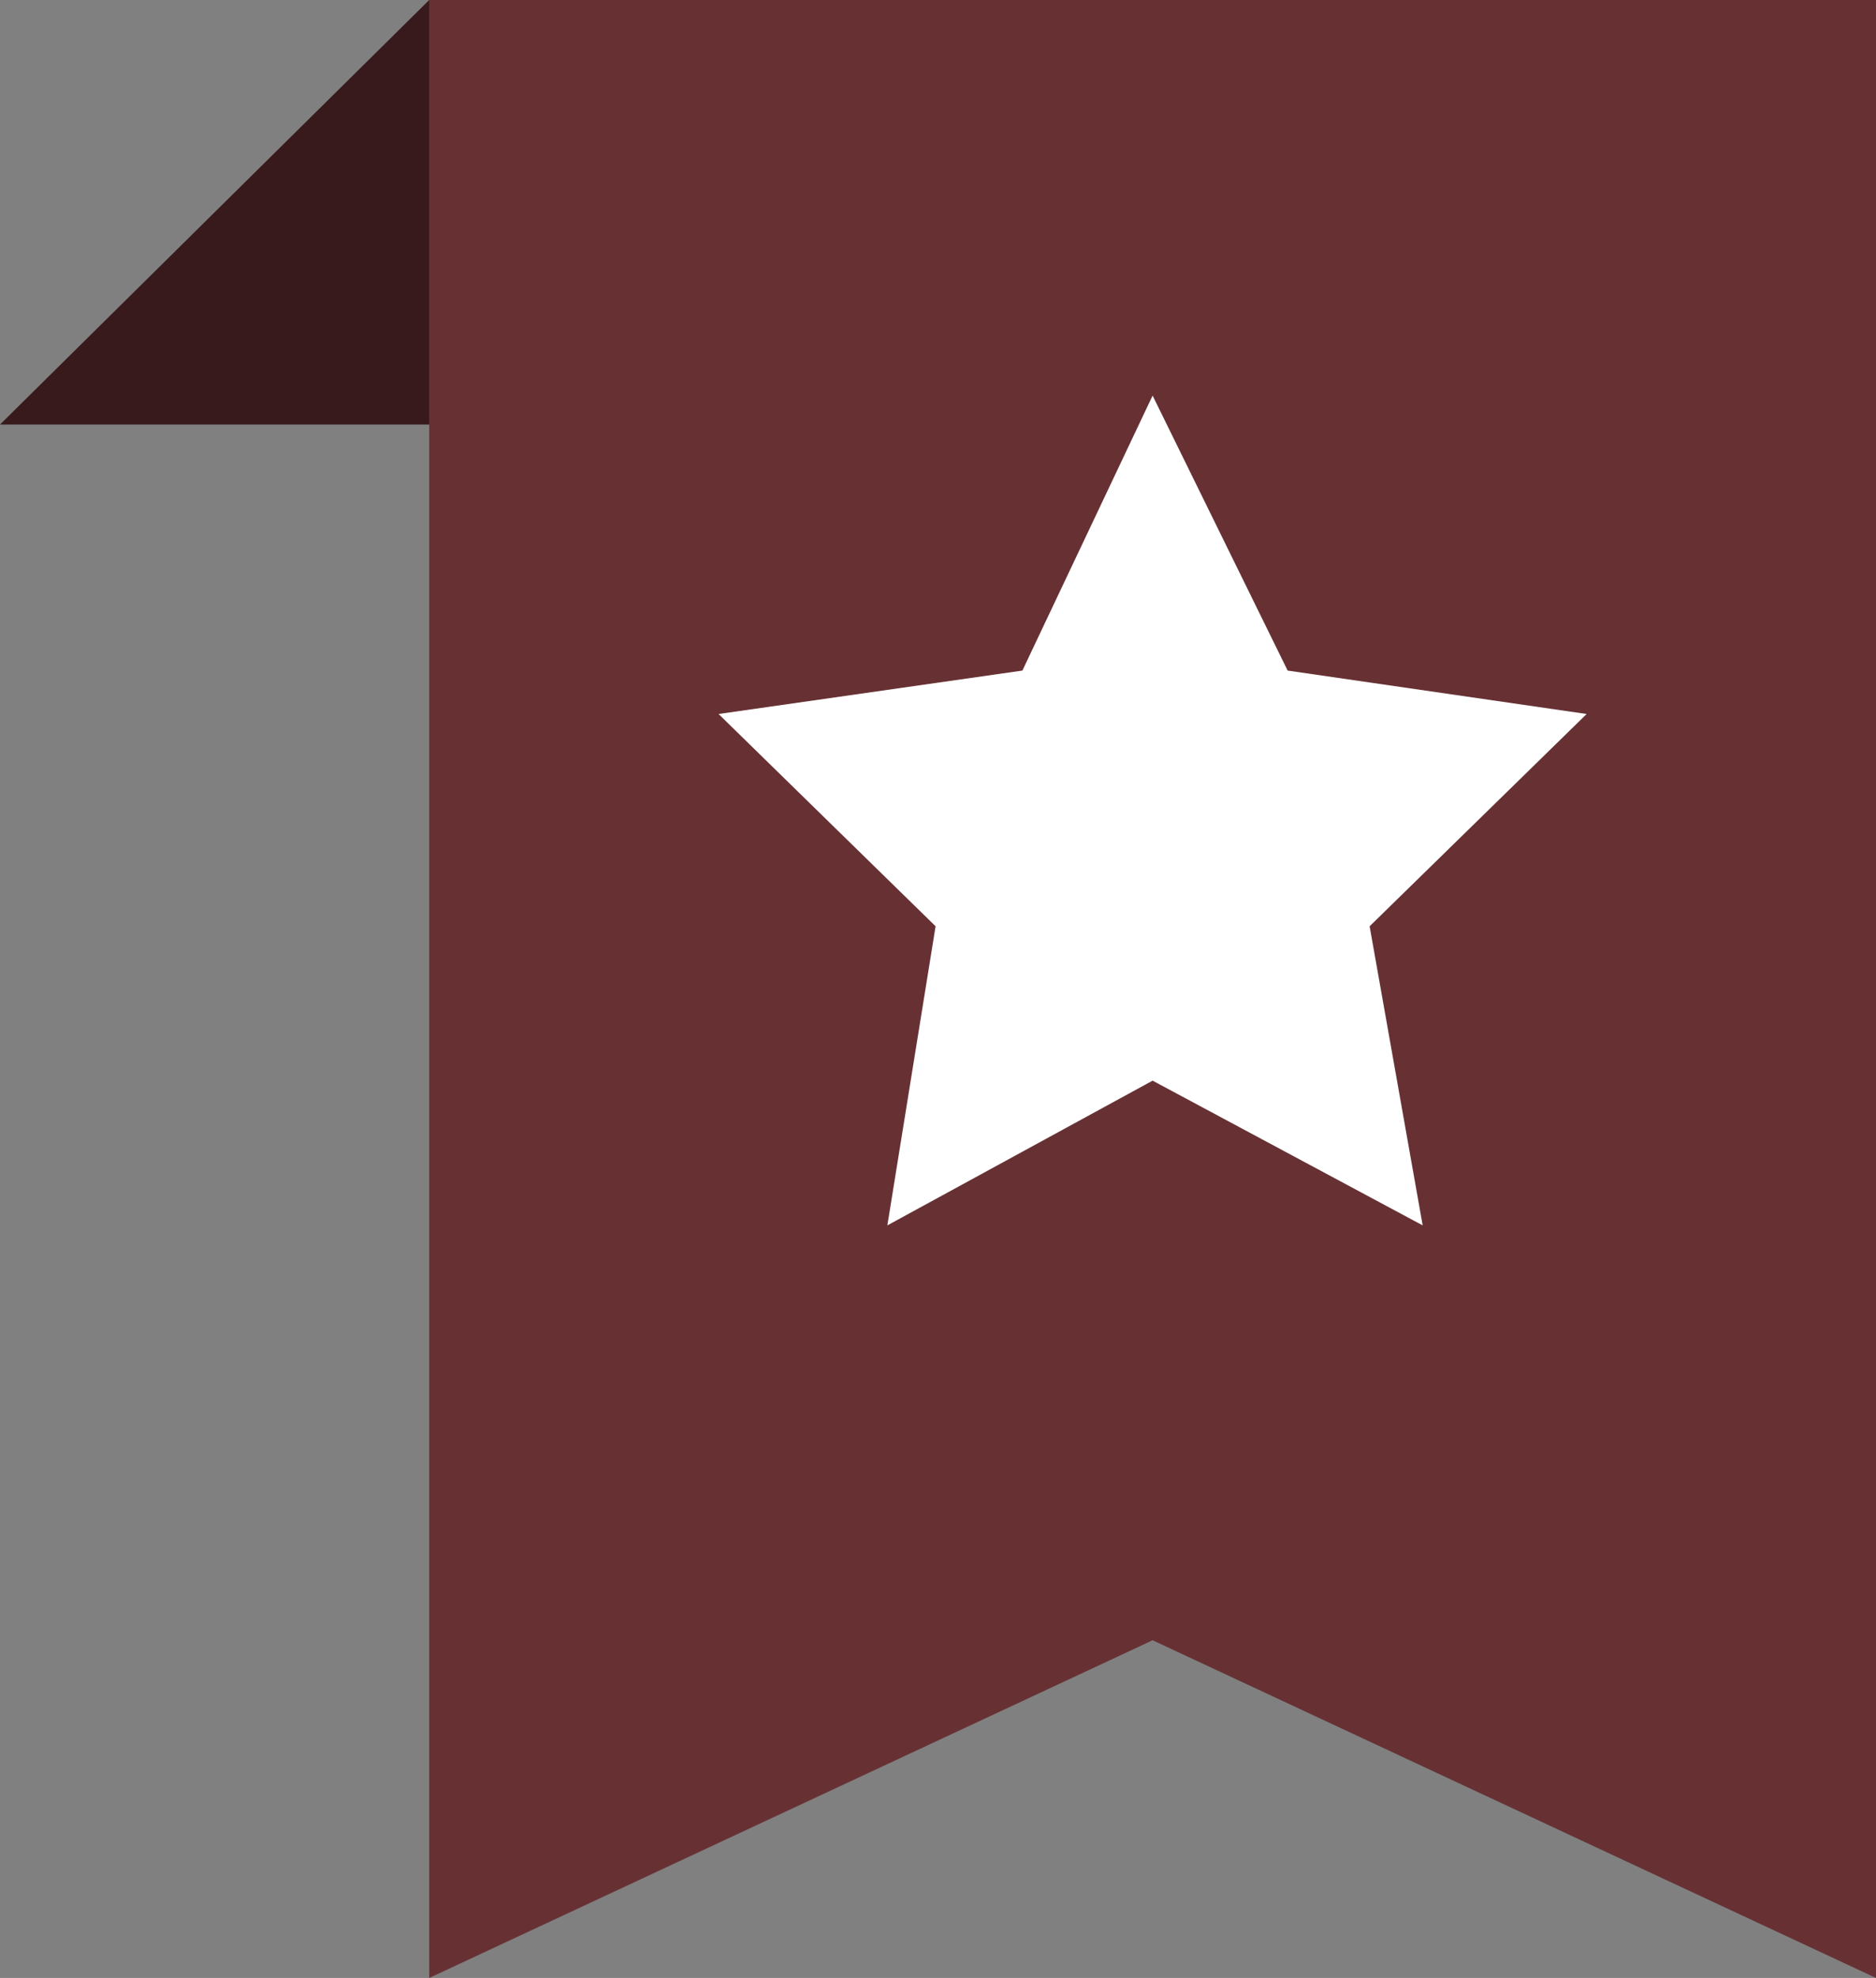
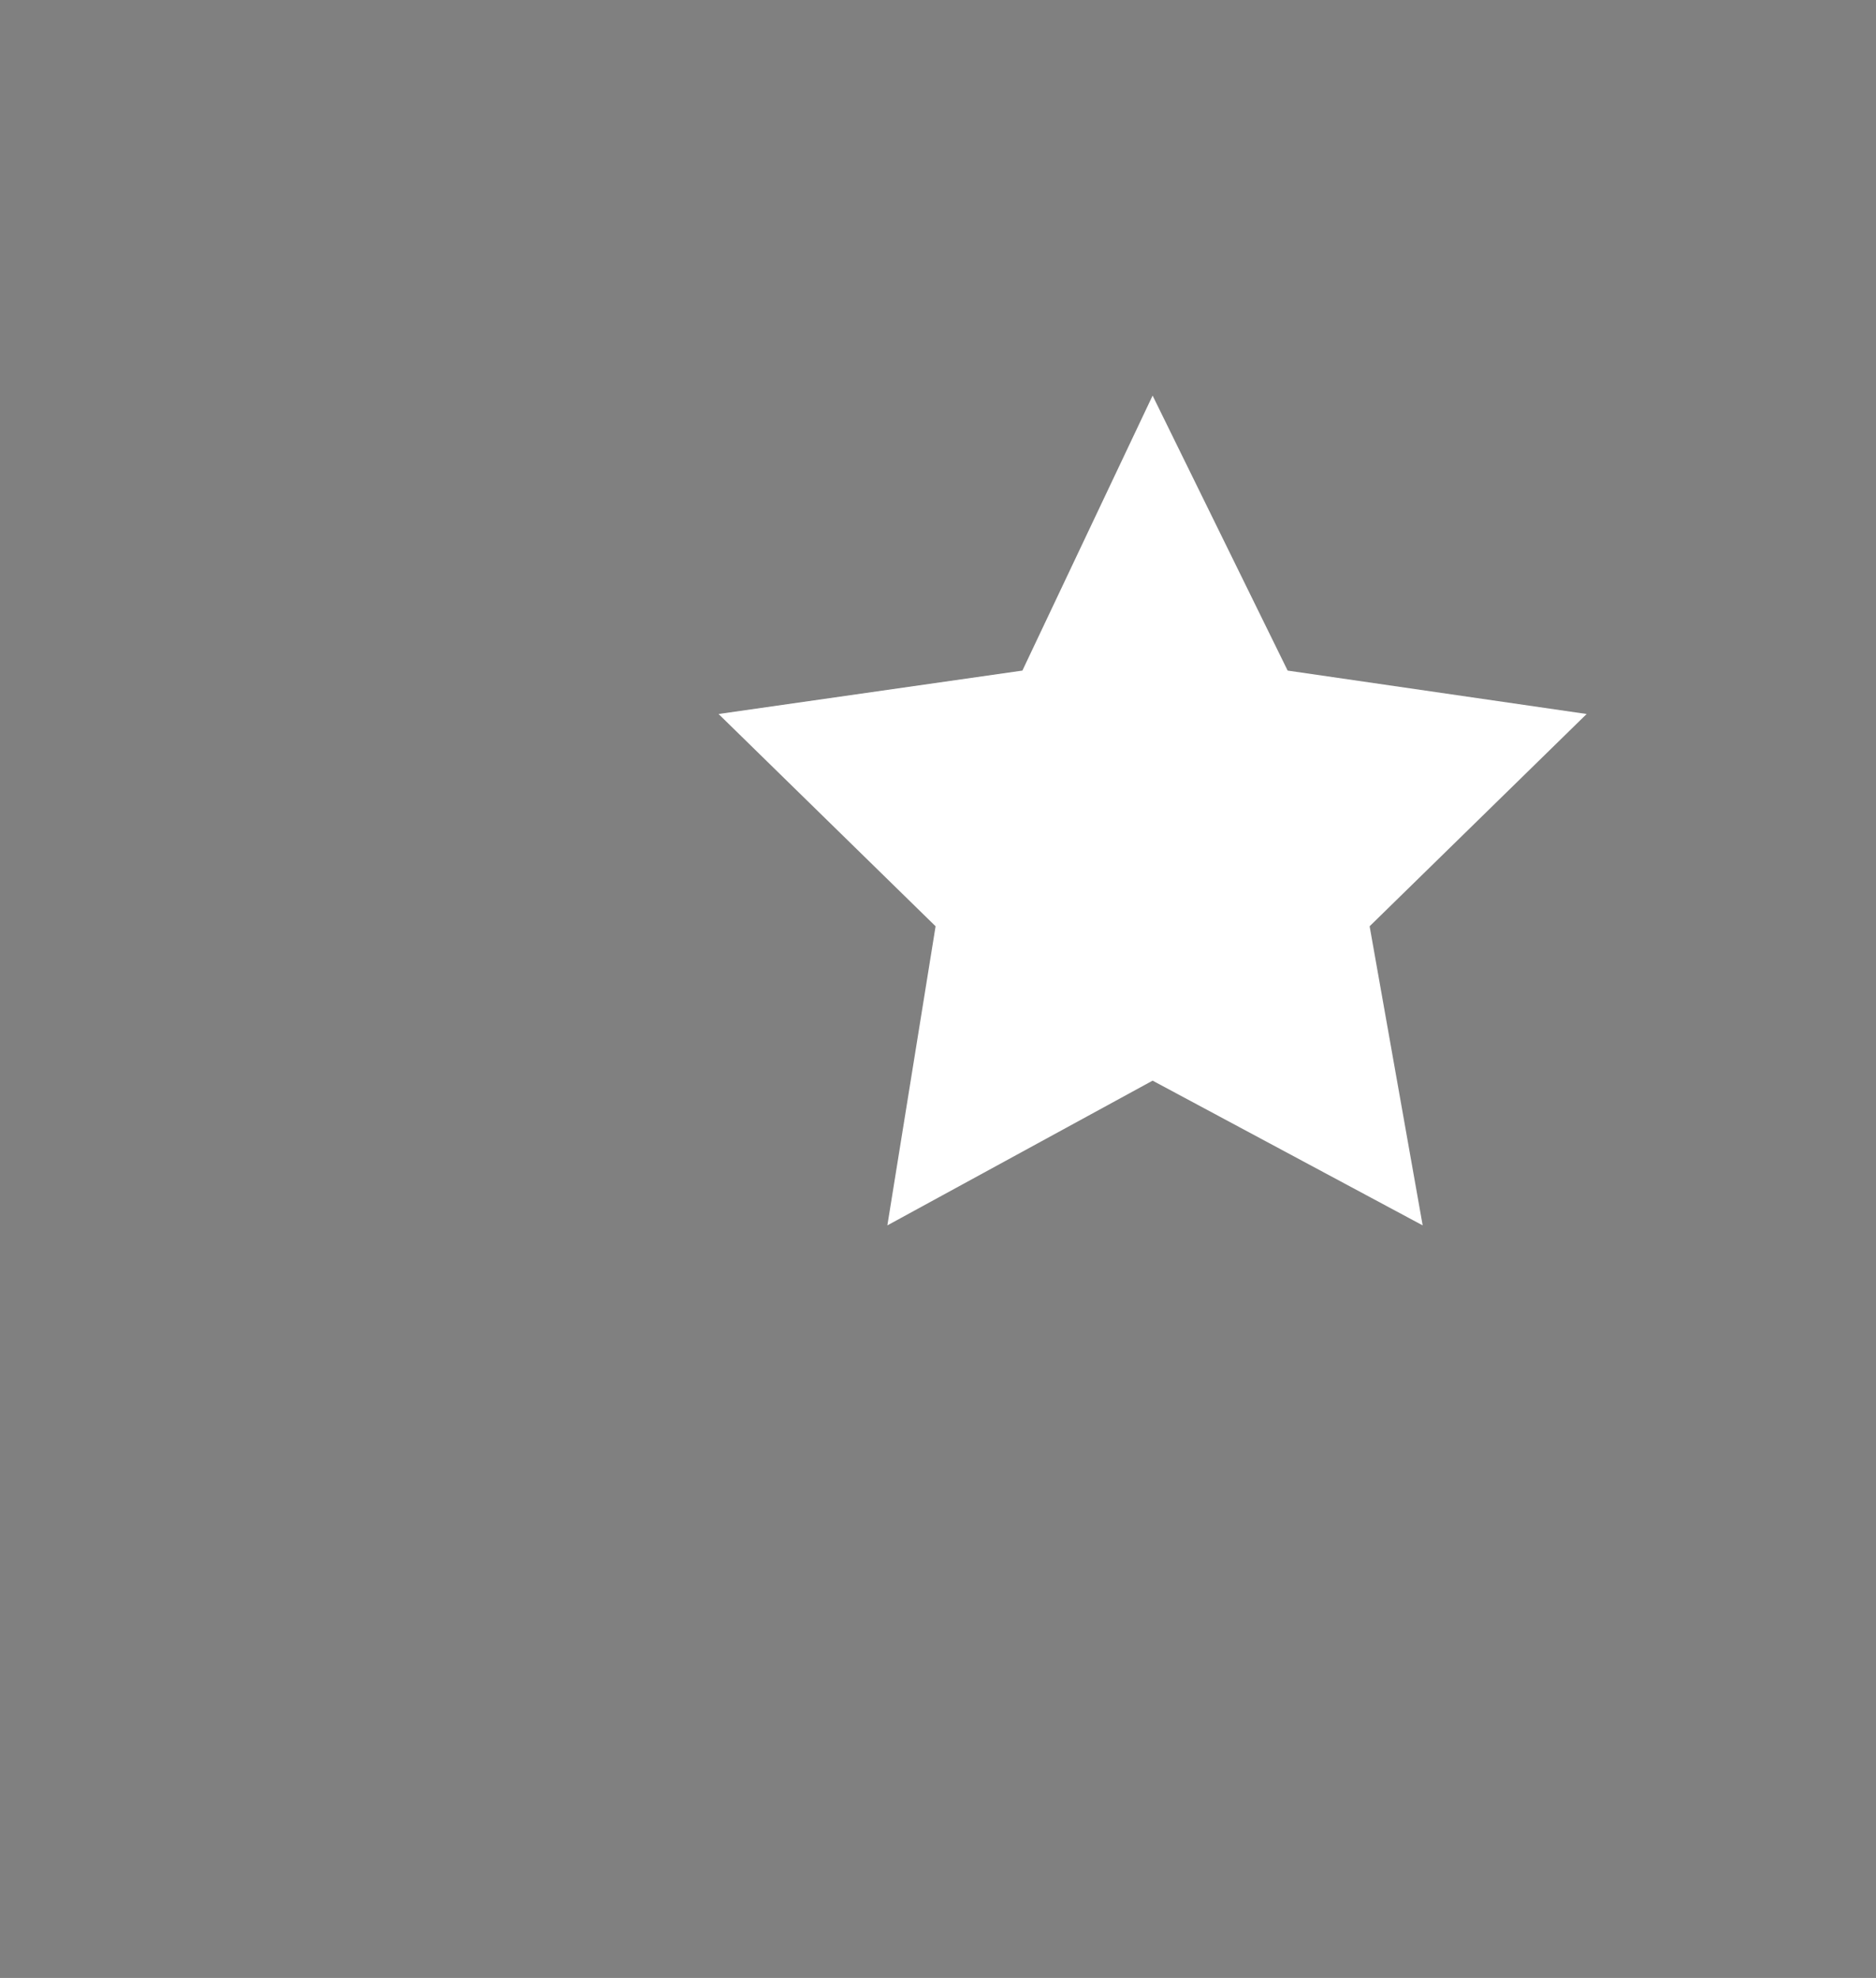
<svg xmlns="http://www.w3.org/2000/svg" version="1.1" id="Capa_1" x="0px" y="0px" viewBox="0 0 38.9 41" style="enable-background:new 0 0 38.9 41;" xml:space="preserve">
  <rect x="0" y="0" width="38.9" height="41" fill="#808080" stroke="none" />
  <style type="text/css">
	.st0{fill:#673134;}
	.st1{fill:#FFFFFF;}
	.st2{fill:#38191C;}
</style>
  <g>
-     <polygon class="st0" points="38.9,41 23.9,34 8.9,41 8.9,0 38.9,0  " />
    <polygon class="st1" points="23.9,8.2 26.7,13.9 32.9,14.8 28.4,19.2 29.5,25.4 23.9,22.4 18.4,25.4 19.4,19.2 14.9,14.8    21.2,13.9  " />
-     <polygon class="st2" points="8.9,8.8 0,8.8 8.9,0  " />
  </g>
</svg>